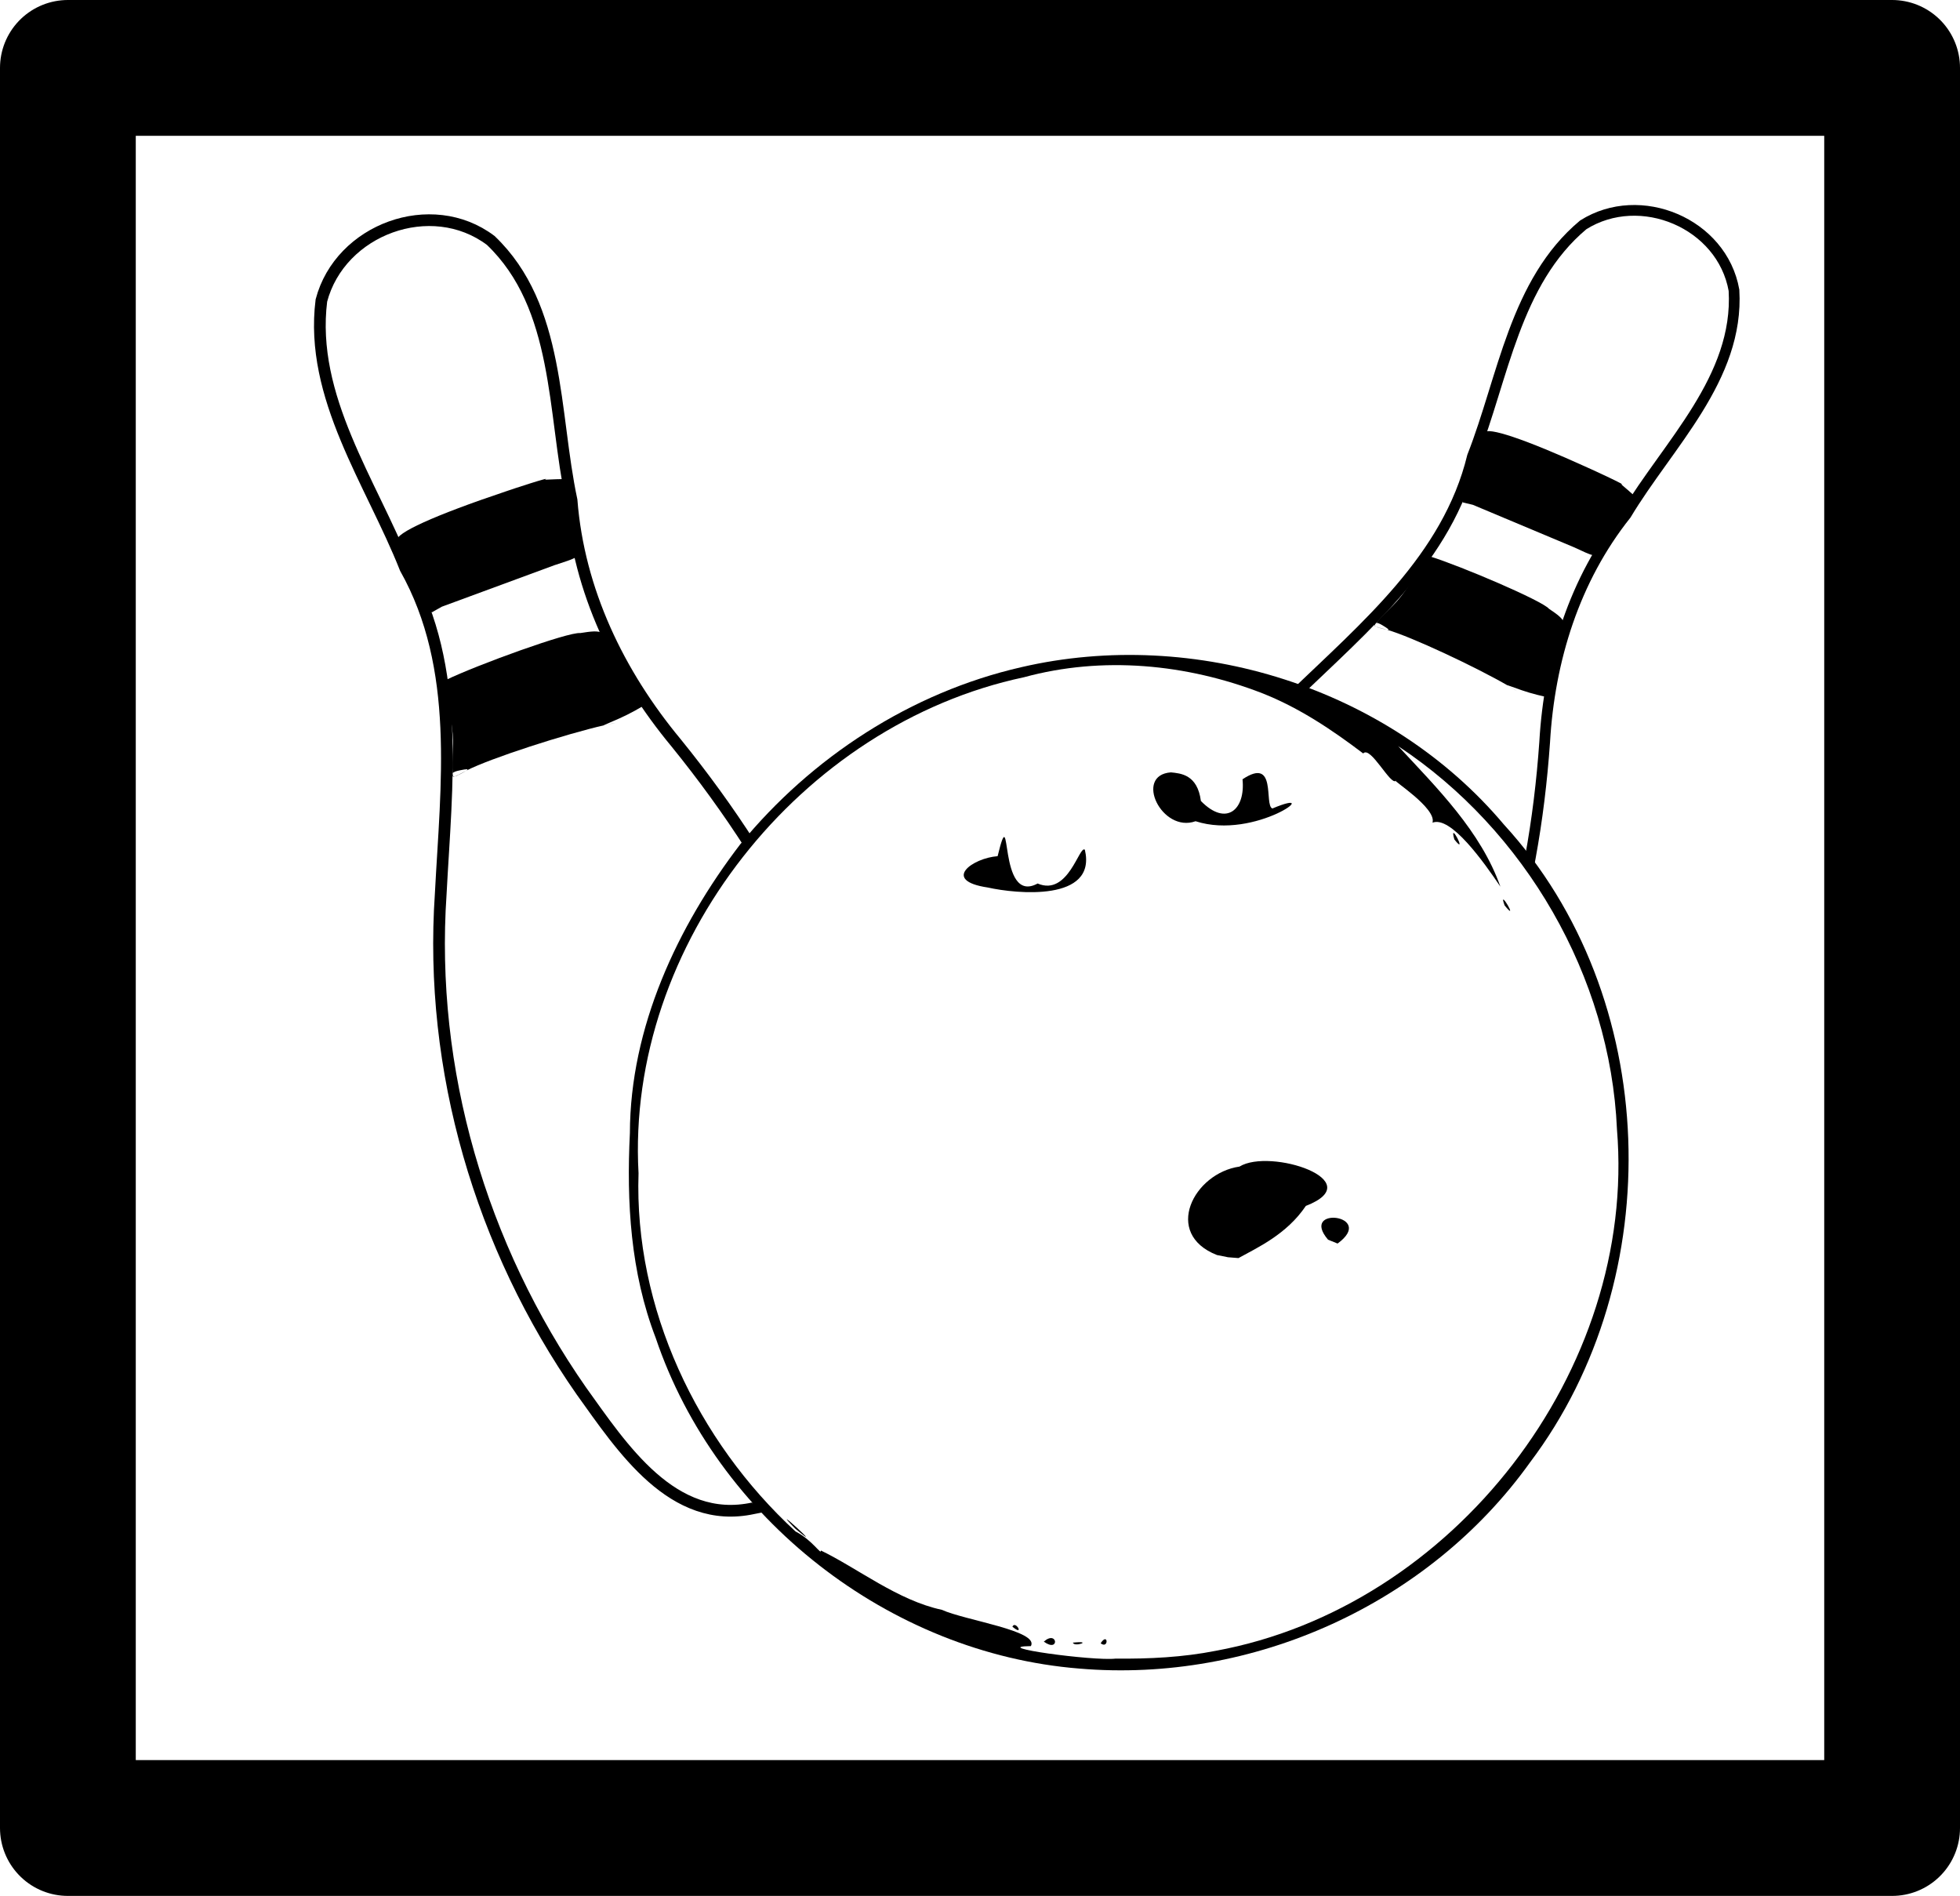
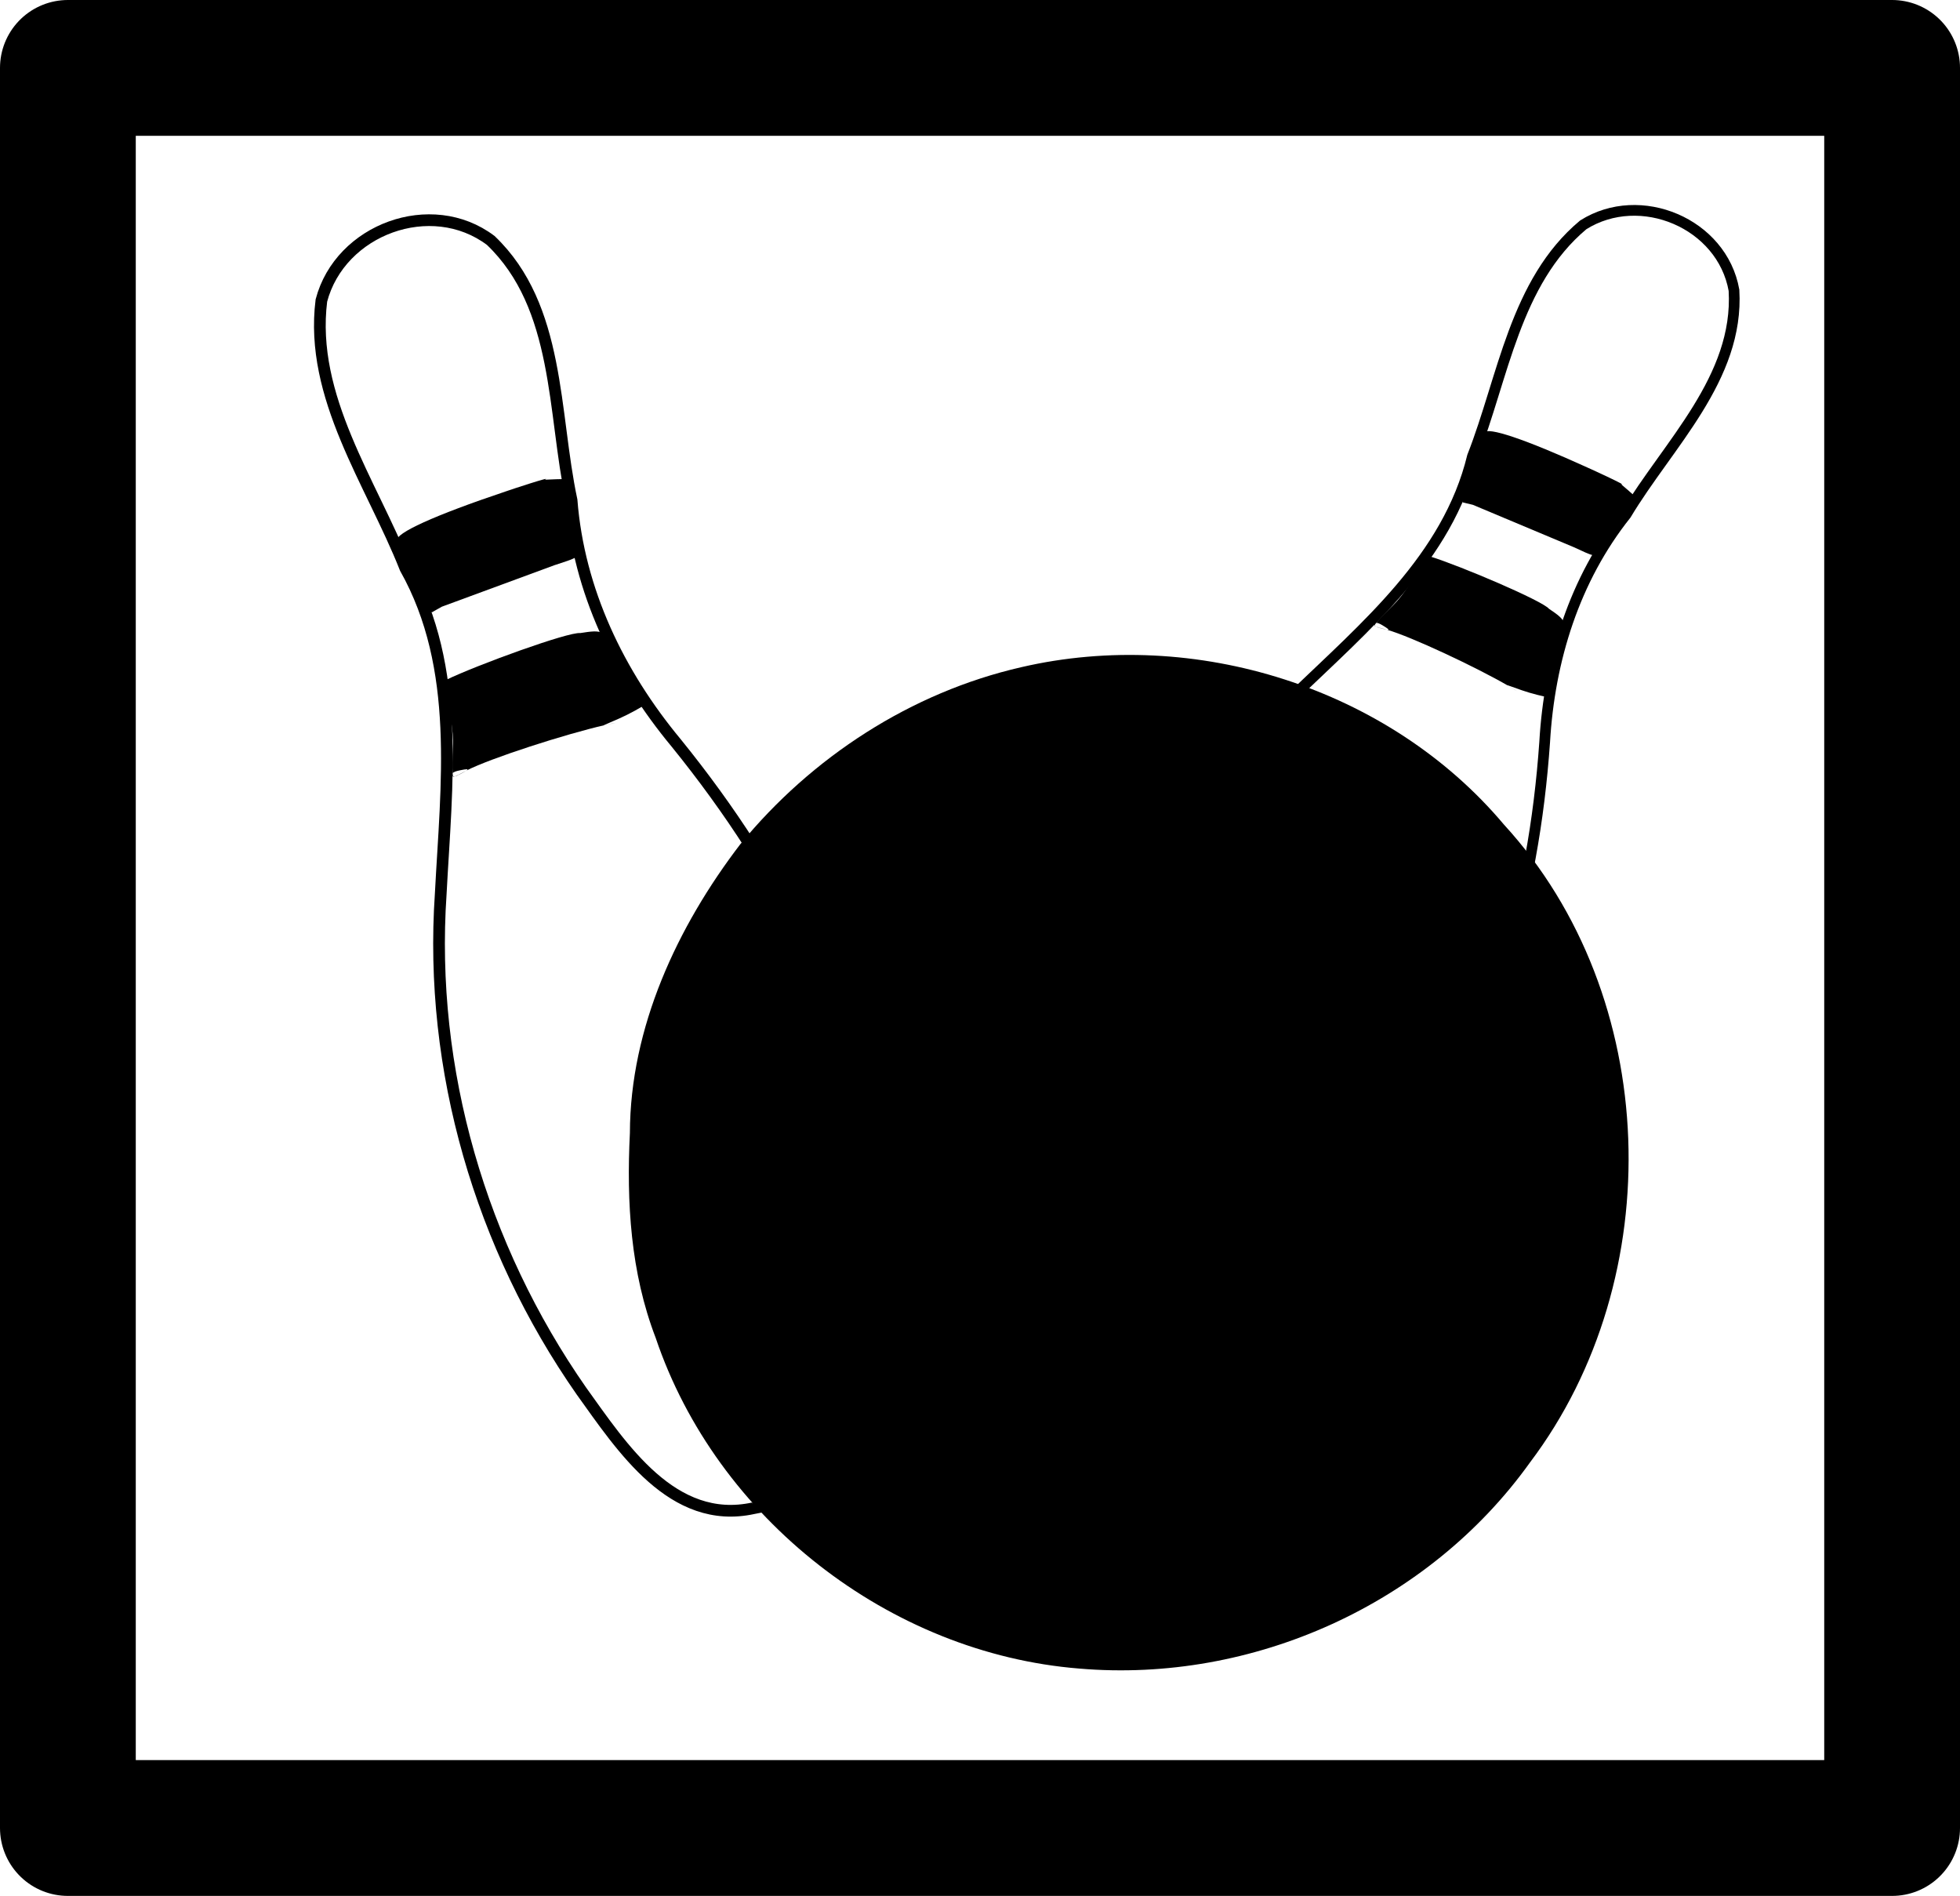
<svg xmlns="http://www.w3.org/2000/svg" xmlns:ns1="http://www.inkscape.org/namespaces/inkscape" xmlns:ns2="http://sodipodi.sourceforge.net/DTD/sodipodi-0.dtd" width="450" height="435.218" id="svg2" version="1.1" ns1:version="0.47 r22583" ns2:docname="bowling_icon.svg">
  <title id="title3043">Bowling Icon</title>
  <defs id="defs4">
    <filter id="filter3182" ns1:label="Invert" x="0" y="0" width="1" height="1" ns1:menu="Color" ns1:menu-tooltip="Invert colors" color-interpolation-filters="sRGB">
      <feColorMatrix id="feColorMatrix3184" type="saturate" values="1" result="fbSourceGraphic" />
      <feColorMatrix id="feColorMatrix3186" in="fbSourceGraphic" values="-1 0 0 0 1 0 -1 0 0 1 0 0 -1 0 1 0 0 0 1 0 " />
    </filter>
  </defs>
  <ns2:namedview id="base" pagecolor="#ffffff" bordercolor="#666666" borderopacity="1.0" ns1:pageopacity="0.0" ns1:pageshadow="2" ns1:zoom="0.35" ns1:cx="325.71429" ns1:cy="109.03748" ns1:document-units="px" ns1:current-layer="layer1" showgrid="false" ns1:window-width="1280" ns1:window-height="753" ns1:window-x="-4" ns1:window-y="-4" ns1:window-maximized="1" />
  <g ns1:label="Layer 1" ns1:groupmode="layer" id="layer1" transform="translate(-49.286,-206.182)">
    <g id="g2873">
      <rect ry="0" rx="0" y="221.768" x="64.872" height="404.046" width="418.828" id="rect2226" style="fill:#ffffff;stroke:#000000;stroke-width:31.172;stroke-linecap:round;stroke-linejoin:round;stroke-miterlimit:4;stroke-opacity:1;stroke-dasharray:none;stroke-dashoffset:0" />
      <g ns1:transform-center-y="371.02049" ns1:transform-center-x="-166.36316" transform="matrix(0.446,0.207,-0.207,0.446,68.218,-32.139)" id="g2894-1">
        <path style="fill:#ffffff;fill-rule:nonzero;stroke:#000000;stroke-width:5;stroke-miterlimit:4;stroke-dasharray:none" d="m 899.066,787.352 c -35.189,-3.573 -45.307,-42.166 -54.281,-70.403 -21.728,-71.925 -19.353,-150.587 8.838,-220.419 16.772,-43.545 38.378,-88.874 28.849,-136.854 -2.396,-39.516 -16.314,-82.146 1.42,-119.829 17.044,-26.405 58.504,-27.99 76.714,-1.918 19.432,36.189 2.366,78.176 -1.647,116.167 -9.136,37.648 -3.875,76.675 10.254,112.36 25.88,67.711 38.654,142.463 20.817,213.821 -9.302,35.22 -18.208,74.114 -45.21,100.261 -13.22,8.56 -30.62,8.841 -45.755,6.814 z" id="path2858-7" />
        <path style="fill:#000000;fill-opacity:1" d="m 933.359,341.792 c -32.119,0.251 -50.588,2.3 -50.591,5.562 -0.004,4.059 0.888,31.93 3.695,33.031 2.15,0.843 -1.569,1.079 5.713,-0.281 l 51.177,-1.906 5.855,-0.031 c 3.264,-0.025 6.273,-0.616 6.831,-1.312 1.076,-1.343 5.579,-30.94 4.801,-31.562 -0.256,-0.205 -2.603,-0.976 -5.231,-1.719 l -4.762,-1.344 c 4.175,-0.549 -15.183,-0.501 -17.488,-0.438 z m 19.674,51.094 0,0 z m -68.907,17.5 c -0.411,0.329 -0.839,4.112 -1.823,8.406 -0.984,4.294 -1.692,13.099 -4.181,19.562 -1.78,4.621 -3.131,8.674 -3.669,10.75 0.548,-0.326 1.62,-0.392 3.357,-0.188 3.095,0.364 3.948,0.569 2.537,0.969 11.556,-1.842 45.114,-1.677 62.419,-0.094 l -0.664,-0.094 7.261,-0.688 c 4.003,-0.364 11.604,-1.765 12.143,-2.246 0.539,-0.481 -2.632,-4.436 -3.521,-9.661 -0.889,-5.225 -2.663,-12.723 -2.709,-16.966 -0.093,-8.658 -0.595,-9.414 -10.441,-10.971 -4.633,-2.101 -45.835,-0.772 -60.709,1.219 z m 58.64,39.406 4.684,0.531 c 0.431,0.05 0.781,0.103 1.171,0.156 -1.613,-0.252 -3.608,-0.482 -5.855,-0.688 z m -62.419,0.094 c -0.639,0.102 -1.259,0.198 -1.757,0.312 -1.429,0.328 -2.755,0.498 -3.591,0.5 0.552,0.066 1.359,-0.007 2.459,-0.219 1.379,-0.265 2.304,-0.428 2.889,-0.594 z m -5.348,0.812 c -0.372,-0.044 -0.662,-0.136 -0.82,-0.312 4.3e-4,0.085 -0.026,0.198 0,0.219 0.105,0.084 0.431,0.095 0.82,0.094 l 0,5e-5 z m -0.82,-0.312 c -10e-4,-0.22 0.118,-0.685 0.273,-1.281 -0.282,0.168 -0.116,0.734 -0.429,0.688 -1.768,-0.265 0.026,0.448 0.156,0.594 z" id="path2886-4" ns2:nodetypes="csscccssccccccsscsccccssscccccccscscccsccccsc" />
      </g>
      <g ns1:transform-center-y="171.42857" ns1:transform-center-x="-414.28571" transform="matrix(0.511,-0.167,0.167,0.511,-368.649,300.213)" id="g2894">
        <path style="fill:#ffffff;fill-rule:nonzero;stroke:#000000;stroke-width:5;stroke-miterlimit:4;stroke-dasharray:none" d="m 899.066,787.352 c -35.189,-3.573 -45.307,-42.166 -54.281,-70.403 -21.728,-71.925 -19.353,-150.587 8.838,-220.419 16.772,-43.545 38.378,-88.874 28.849,-136.854 -2.396,-39.516 -16.314,-82.146 1.42,-119.829 17.044,-26.405 58.504,-27.99 76.714,-1.918 19.432,36.189 2.366,78.176 -1.647,116.167 -9.136,37.648 -3.875,76.675 10.254,112.36 25.88,67.711 38.654,142.463 20.817,213.821 -9.302,35.22 -18.208,74.114 -45.21,100.261 -13.22,8.56 -30.62,8.841 -45.755,6.814 z" id="path2858" />
        <path style="fill:#000000;fill-opacity:1" d="m 933.359,341.792 c -32.119,0.251 -50.588,2.3 -50.591,5.562 -0.004,4.059 0.888,31.93 3.695,33.031 2.15,0.843 -1.569,1.079 5.713,-0.281 l 51.177,-1.906 5.855,-0.031 c 3.264,-0.025 6.273,-0.616 6.831,-1.312 1.076,-1.343 5.579,-30.94 4.801,-31.562 -0.256,-0.205 -2.603,-0.976 -5.231,-1.719 l -4.762,-1.344 c 4.175,-0.549 -15.183,-0.501 -17.488,-0.438 z m 19.674,51.094 0,0 z m -68.907,17.5 c -0.411,0.329 -0.839,4.112 -1.823,8.406 -0.984,4.294 -1.692,13.099 -4.181,19.562 -1.78,4.621 -3.131,8.674 -3.669,10.75 0.548,-0.326 1.62,-0.392 3.357,-0.188 3.095,0.364 3.948,0.569 2.537,0.969 11.556,-1.842 45.114,-1.677 62.419,-0.094 l -0.664,-0.094 7.261,-0.688 c 4.003,-0.364 11.604,-1.765 12.143,-2.246 0.539,-0.481 -2.632,-4.436 -3.521,-9.661 -0.889,-5.225 -2.663,-12.723 -2.709,-16.966 -0.093,-8.658 -0.595,-9.414 -10.441,-10.971 -4.633,-2.101 -45.835,-0.772 -60.709,1.219 z m 58.64,39.406 4.684,0.531 c 0.431,0.05 0.781,0.103 1.171,0.156 -1.613,-0.252 -3.608,-0.482 -5.855,-0.688 z m -62.419,0.094 c -0.639,0.102 -1.259,0.198 -1.757,0.312 -1.429,0.328 -2.755,0.498 -3.591,0.5 0.552,0.066 1.359,-0.007 2.459,-0.219 1.379,-0.265 2.304,-0.428 2.889,-0.594 z m -5.348,0.812 c -0.372,-0.044 -0.662,-0.136 -0.82,-0.312 4.3e-4,0.085 -0.026,0.198 0,0.219 0.105,0.084 0.431,0.095 0.82,0.094 l 0,5e-5 z m -0.82,-0.312 c -10e-4,-0.22 0.118,-0.685 0.273,-1.281 -0.282,0.168 -0.116,0.734 -0.429,0.688 -1.768,-0.265 0.026,0.448 0.156,0.594 z" id="path2886" ns2:nodetypes="csscccssccccccsscsccccssscccccccscscccsccccsc" />
      </g>
      <g transform="matrix(0.687,0,0,0.687,-353.542,199.276)" style="filter:url(#filter3182)" id="g3162">
        <path id="path2948-0" d="m 947.072,567.598 c -63.481,-5.063 -121.253,-50.209 -141.593,-110.522 -8.401,-21.838 -9.767,-45.287 -8.613,-68.435 0.092,-35.234 15.805,-68.914 36.86,-96.454 23.849,-29.144 57.127,-50.787 93.938,-59.198 57.999,-13.454 122.806,6.818 161.314,52.605 52.54,57.323 55.298,151.412 8.7,213.12 -33.92,47.401 -92.654,73.829 -150.606,68.883 z" style="fill:#000000" />
-         <path id="path2946-9" d="m 992.69,561.655 c 79.332,-14.591 140.714,-93.653 134.049,-174.251 -2.22,-50.983 -30.637,-99.976 -73.112,-128.027 13.058,14.068 27.627,28.47 34.156,46.952 -5.638,-8.377 -16.61,-23.765 -22.688,-21.387 1.477,-4.862 -13.967,-14.524 -12.247,-14.024 -1.65,1.882 -8.497,-11.832 -10.916,-9.103 -10.345,-7.844 -21.334,-15.249 -33.807,-20.154 -25.207,-9.761 -53.289,-12.48 -79.565,-5.309 -74.518,15.794 -133.071,89.172 -128.805,165.722 -1.514,45.038 19.554,89.465 52.476,119.718 5.733,2.948 8.654,8.107 8.446,6.341 12.226,5.894 25.732,16.705 40.43,19.83 7.878,3.558 32.625,6.988 29.769,12.126 -14.665,0.163 20.849,5.061 28.333,4.178 11.199,0.115 22.473,-0.434 33.481,-2.612 z" style="fill:#ffffff" />
        <path id="path2944-4" d="m 935.19,558.588 c 4.621,-4.044 5.377,3.914 0,0 z" style="fill:#000000" />
        <path id="path2942-8" d="m 944.921,558.932 c 7.079,-0.75 0.389,1.609 0,0 z" style="fill:#000000" />
        <path id="path2940-8" d="m 954.19,559.147 c 2.522,-3.916 2.754,2.102 0,0 z" style="fill:#000000" />
        <path id="path2938-2" d="m 924.697,553.6 c 1.036,-2.303 4.174,3.482 0,0 z" style="fill:#000000" />
        <path id="path2936-4" d="m 852.121,520.825 c -10.302,-10.5 11.819,9.805 0,0 z" style="fill:#000000" />
        <path id="path2934-5" d="m 993.059,429.414 c -18.17,-7.135 -7.787,-27.364 7.53,-29.554 10.24,-6.308 43.853,4.73 22.177,13.141 -6.428,9.562 -16.325,13.988 -22.508,17.431 l -3.511,-0.277 -3.688,-0.741 -3e-5,0 z" style="fill:#000000" />
        <path id="path2932-5" d="m 1007.488,421.578 c 14.711,-2.351 13.605,-23.717 -2.361,-16.668 -13.743,-1.685 -24.389,21.148 -4.554,18.384 2.367,-0.272 4.687,-0.884 6.916,-1.716 z" style="fill:#000000" />
        <path id="path2930-1" d="m 1030.19,424.291 c -9.762,-11.442 16.351,-8.333 3.179,1.283 l -3.179,-1.283 0,0 z" style="fill:#000000" />
        <path id="path2928-7" d="m 1089.19,312.588 c -2.463,-6.664 5.202,6.403 0,0 z" style="fill:#000000" />
        <path id="path2926-1" d="m 916.476,306.609 c -15.659,-2.324 -5.056,-9.86 3.282,-10.47 5.068,-20.817 -0.249,16.536 13.368,9.135 10.316,4.404 13.978,-13.086 15.795,-11.265 4.062,17.437 -22.893,14.73 -32.446,12.601 z" style="fill:#000000" />
-         <path id="path2924-1" d="m 1072.393,290.543 c -2.008,-7.069 4.784,6.073 0,0 z" style="fill:#000000" />
        <path id="path2922-5" d="m 985.911,284.463 c -11.309,4.042 -20.666,-15.424 -8.24,-16.327 3.178,0.338 8.871,0.646 10.016,9.557 8.548,8.736 14.95,2.799 13.914,-7.243 11.644,-7.784 7.11,8.702 9.979,9.757 18.135,-7.631 -5.543,10.755 -25.67,4.255 z" style="fill:#000000" />
-         <path id="path2920-2" d="m 999.921,283.895 c -8.005,-0.789 0.619,1.611 0,-5e-5 l 0,5e-5 z" style="fill:#000000" />
        <path id="path2918-7" d="m 992.44,282.926 c -6.223,-0.992 -0.078,1.73 0,0 z" style="fill:#000000" />
-         <path id="path2916-6" d="m 1006.19,278.113 c 4.312,-11.47 -6.627,2.852 -0.294,1.847 l 0.294,-1.847 0,0 z" style="fill:#000000" />
        <path id="path2846-1" d="m 979.684,277.582 c -6.56,-4.874 3.061,6.708 0,0 z" style="fill:#000000" />
      </g>
    </g>
  </g>
</svg>